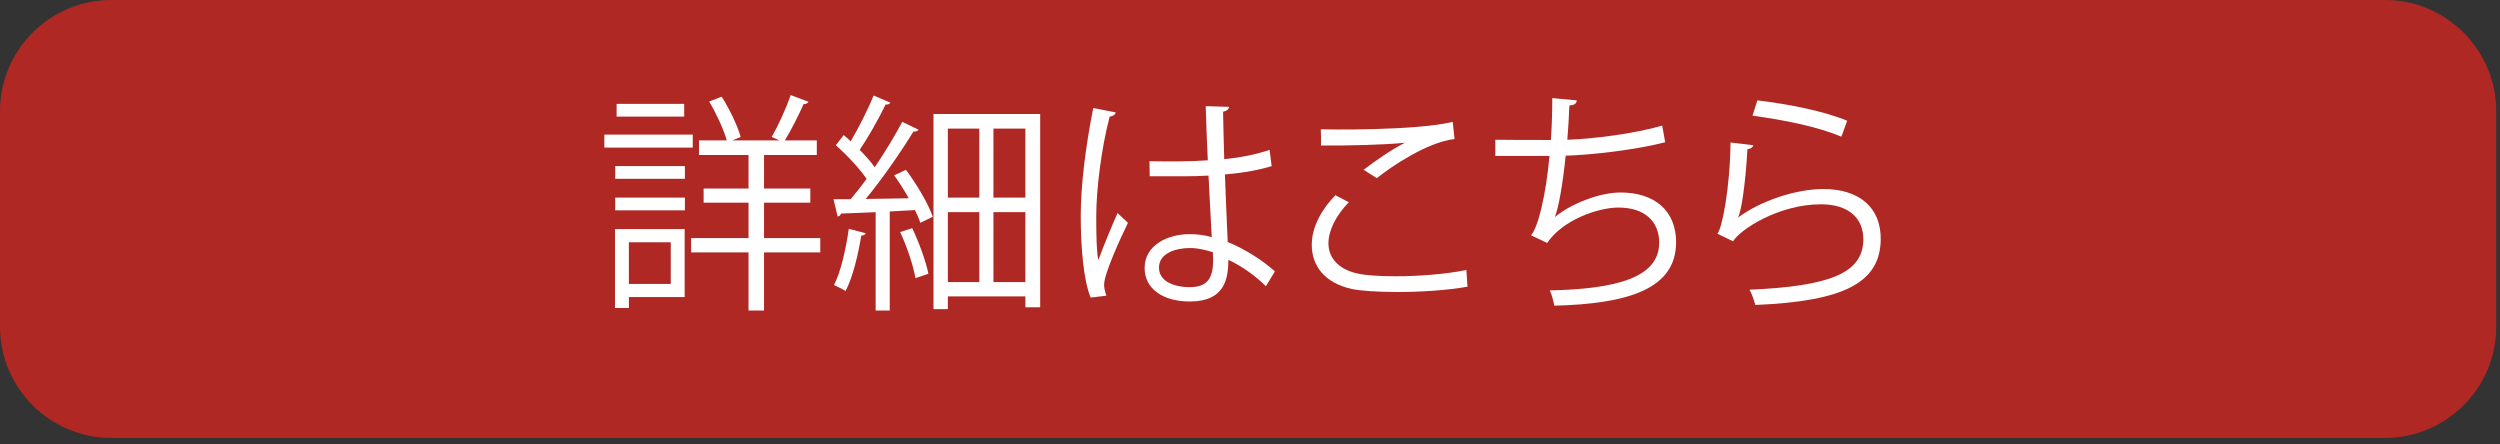
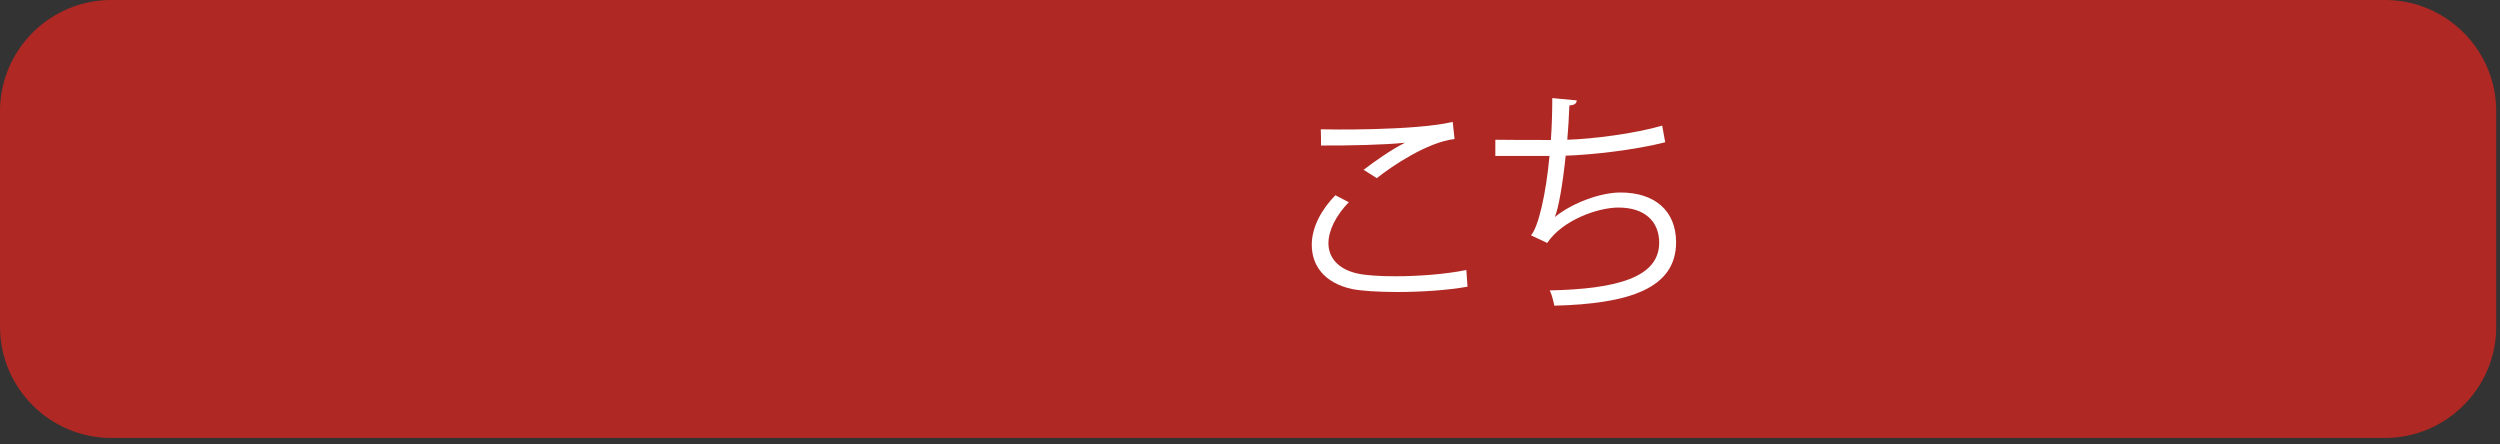
<svg xmlns="http://www.w3.org/2000/svg" version="1.1" id="レイヤー_1" x="0px" y="0px" width="269.995px" height="47.999px" viewBox="0 0 269.995 47.999" enable-background="new 0 0 269.995 47.999" xml:space="preserve">
  <rect x="0" y="0" width="269.995" height="47.999" fill="#333333" stroke="none" />
  <g>
    <path fill="#B02823" d="M257.588,47.296H12c-6.6,0-12-5.4-12-12V12C0,5.4,5.4,0,12,0h245.588c6.6,0,12,5.4,12,12v23.296   C269.588,41.896,264.188,47.296,257.588,47.296z" />
    <g>
-       <path fill="#FFFFFF" d="M74.816,14.54v1.4h-9.548v-1.4H74.816z M73.941,24.737v7.349h-6.023v1.175h-1.5v-8.523H73.941z     M66.443,19.313v-1.375h7.523v1.375H66.443z M66.443,22.713v-1.375h7.523v1.375H66.443z M73.891,11.215v1.375h-7.298v-1.375    H73.891z M72.441,26.162h-4.524v4.499h4.524V26.162z M88.587,25.711v1.55h-6.073v6.273h-1.675v-6.273h-6.198v-1.55h6.198v-3.823    h-4.849v-1.525h4.849v-3.624h-5.349v-1.575h3c-0.35-1.225-1.125-2.899-1.9-4.199l1.35-0.525c0.875,1.375,1.725,3.174,2.05,4.349    l-0.9,0.375h5.099c-0.375-0.175-0.825-0.375-0.85-0.375c0.7-1.2,1.6-3.174,2.049-4.524l1.925,0.725    c-0.075,0.175-0.275,0.25-0.525,0.25c-0.5,1.125-1.325,2.774-2.024,3.924h3.449v1.575h-5.698v3.624h4.999v1.525h-4.999v3.823    H88.587z" />
-       <path fill="#FFFFFF" d="M98.141,21.413c-0.475-0.85-1.024-1.725-1.574-2.475l1.274-0.6c1.175,1.575,2.424,3.699,2.899,5.074    l-1.35,0.65c-0.125-0.4-0.325-0.875-0.575-1.375l-2.724,0.15v10.697h-1.524V22.913c-1.425,0.05-2.725,0.125-3.75,0.15    c-0.025,0.2-0.175,0.275-0.35,0.325l-0.45-1.875h1.85c0.55-0.65,1.15-1.4,1.725-2.2c-0.774-1.125-2.125-2.574-3.324-3.624    l0.85-1.1c0.25,0.2,0.5,0.425,0.75,0.675c0.875-1.475,1.9-3.499,2.475-4.949l1.825,0.775c-0.1,0.15-0.25,0.2-0.525,0.2    c-0.7,1.45-1.85,3.499-2.799,4.899c0.65,0.65,1.225,1.3,1.625,1.875c1.125-1.675,2.199-3.449,2.974-4.899l1.775,0.85    c-0.1,0.125-0.3,0.2-0.575,0.2c-1.3,2.125-3.349,5.099-5.148,7.273L98.141,21.413z M93.493,25.187    c-0.05,0.149-0.2,0.25-0.475,0.25c-0.35,2.124-0.925,4.523-1.7,5.998c-0.325-0.225-0.875-0.475-1.25-0.649    c0.725-1.399,1.274-3.799,1.6-6.073L93.493,25.187z M98.866,30.036c-0.225-1.35-0.925-3.424-1.65-4.974l1.3-0.425    c0.75,1.574,1.475,3.574,1.75,4.924L98.866,30.036z M100.816,12.315h11.522v20.87h-1.6V32.01h-8.373v1.375h-1.549V12.315z     M105.765,13.89h-3.399v7.448h3.399V13.89z M102.365,22.913v7.548h3.399v-7.548H102.365z M110.738,21.338V13.89h-3.449v7.448    H110.738z M107.289,30.46h3.449v-7.548h-3.449V30.46z" />
-       <path fill="#FFFFFF" d="M117.792,32.135c-0.774-1.8-1.075-5.523-1.075-8.798c0-3.324,0.525-7.498,1.35-11.672l2.425,0.475    c-0.05,0.25-0.3,0.425-0.65,0.45c-0.9,3.424-1.45,7.873-1.45,10.772c0,1.899,0.025,3.799,0.225,4.724    c0.55-1.5,1.549-3.899,2.074-5.074l1.125,1.05c-0.825,1.7-2.575,5.499-2.575,6.673c0,0.35,0.075,0.725,0.25,1.199L117.792,32.135z     M124.141,17.414c2.1,0.025,4.199,0.05,6.298-0.1c-0.1-2.149-0.175-3.999-0.225-5.849l2.524,0.075    c-0.025,0.25-0.25,0.45-0.649,0.525c0.025,1.6,0.075,3.224,0.125,5.124c1.974-0.2,3.574-0.55,4.898-1l0.226,1.75    c-1.2,0.375-2.925,0.725-5.049,0.9c0.1,2.774,0.225,5.698,0.3,7.297c1.9,0.775,3.799,2,5.099,3.175l-0.975,1.6    c-1.025-1.024-2.5-2.125-4.049-2.85c-0.025,2.125-0.425,4.499-4.174,4.499c-2.924,0-4.874-1.399-4.874-3.599    c0-2.55,2.574-3.675,4.874-3.675c0.774,0,1.6,0.101,2.374,0.325c-0.075-1.574-0.225-4.199-0.35-6.648    c-0.775,0.05-1.825,0.075-2.549,0.075h-3.799L124.141,17.414z M130.989,27.237c-0.8-0.25-1.649-0.45-2.474-0.45    c-1.525,0-3.349,0.55-3.349,2.124c0,1.4,1.5,2.1,3.324,2.1c1.849,0,2.524-0.899,2.524-2.899L130.989,27.237z" />
      <path fill="#FFFFFF" d="M158.489,30.96c-2.199,0.4-5.1,0.575-7.599,0.575c-2.1,0-3.924-0.125-4.899-0.325    c-3.023-0.675-4.323-2.574-4.323-4.773c0-1.925,1.075-3.849,2.55-5.349l1.449,0.75c-1.399,1.45-2.199,3.049-2.199,4.449    c0,1.449,0.975,2.774,3.124,3.249c0.875,0.2,2.35,0.3,4.074,0.3c2.425,0,5.323-0.199,7.698-0.675L158.489,30.96z M147.266,18.339    c1.3-1,3.074-2.225,4.424-2.899v-0.025c-1.899,0.225-6.248,0.325-9.022,0.3c0-0.475,0-1.3-0.025-1.75    c0.55,0.025,10.147,0.175,14.247-0.8l0.199,1.85c-2.975,0.35-6.798,2.949-8.397,4.224L147.266,18.339z" />
      <path fill="#FFFFFF" d="M179.838,15.365c-3.248,0.825-7.772,1.35-10.747,1.449c-0.325,3.125-0.774,5.699-1.175,6.624    c1.949-1.575,4.975-2.649,7.099-2.649c3.724,0,5.999,2,5.999,5.374c0,4.974-5.024,6.648-13.147,6.849    c-0.1-0.476-0.274-1.225-0.5-1.649c7.173-0.15,11.822-1.375,11.822-5.149c0-2.249-1.499-3.799-4.399-3.799    c-2.224,0-6.048,1.35-7.697,3.824l-1.75-0.825c0.8-0.899,1.625-4.474,2-8.572h-5.85v-1.75c1.051,0.025,4.125,0.025,5.999,0.025    c0.101-1.425,0.15-3.024,0.15-4.524l2.649,0.25c-0.051,0.425-0.35,0.5-0.801,0.55c-0.049,1.25-0.124,2.524-0.225,3.699    c2.65-0.075,7.248-0.65,10.248-1.525L179.838,15.365z" />
-       <path fill="#FFFFFF" d="M189.368,15.689c-0.1,0.25-0.3,0.375-0.65,0.425c-0.199,3.699-0.674,6.849-1.024,7.374h0.024    c2.45-1.825,6.273-3.074,9.198-3.074c3.849,0,6.249,1.974,6.198,5.474c-0.074,4.599-3.873,6.647-13.547,7.048    c-0.125-0.475-0.35-1.175-0.624-1.649c8.723-0.375,12.222-1.8,12.297-5.374c0.024-2.399-1.649-3.849-4.574-3.849    c-4.624,0-8.798,2.774-9.497,3.999l-1.7-0.825c0.5-0.475,1.375-4.948,1.425-9.847L189.368,15.689z M189.792,10.841    c3.399,0.4,7.248,1.174,9.698,2.199l-0.625,1.725c-2.574-1.1-6.299-1.825-9.598-2.274L189.792,10.841z" />
    </g>
  </g>
</svg>